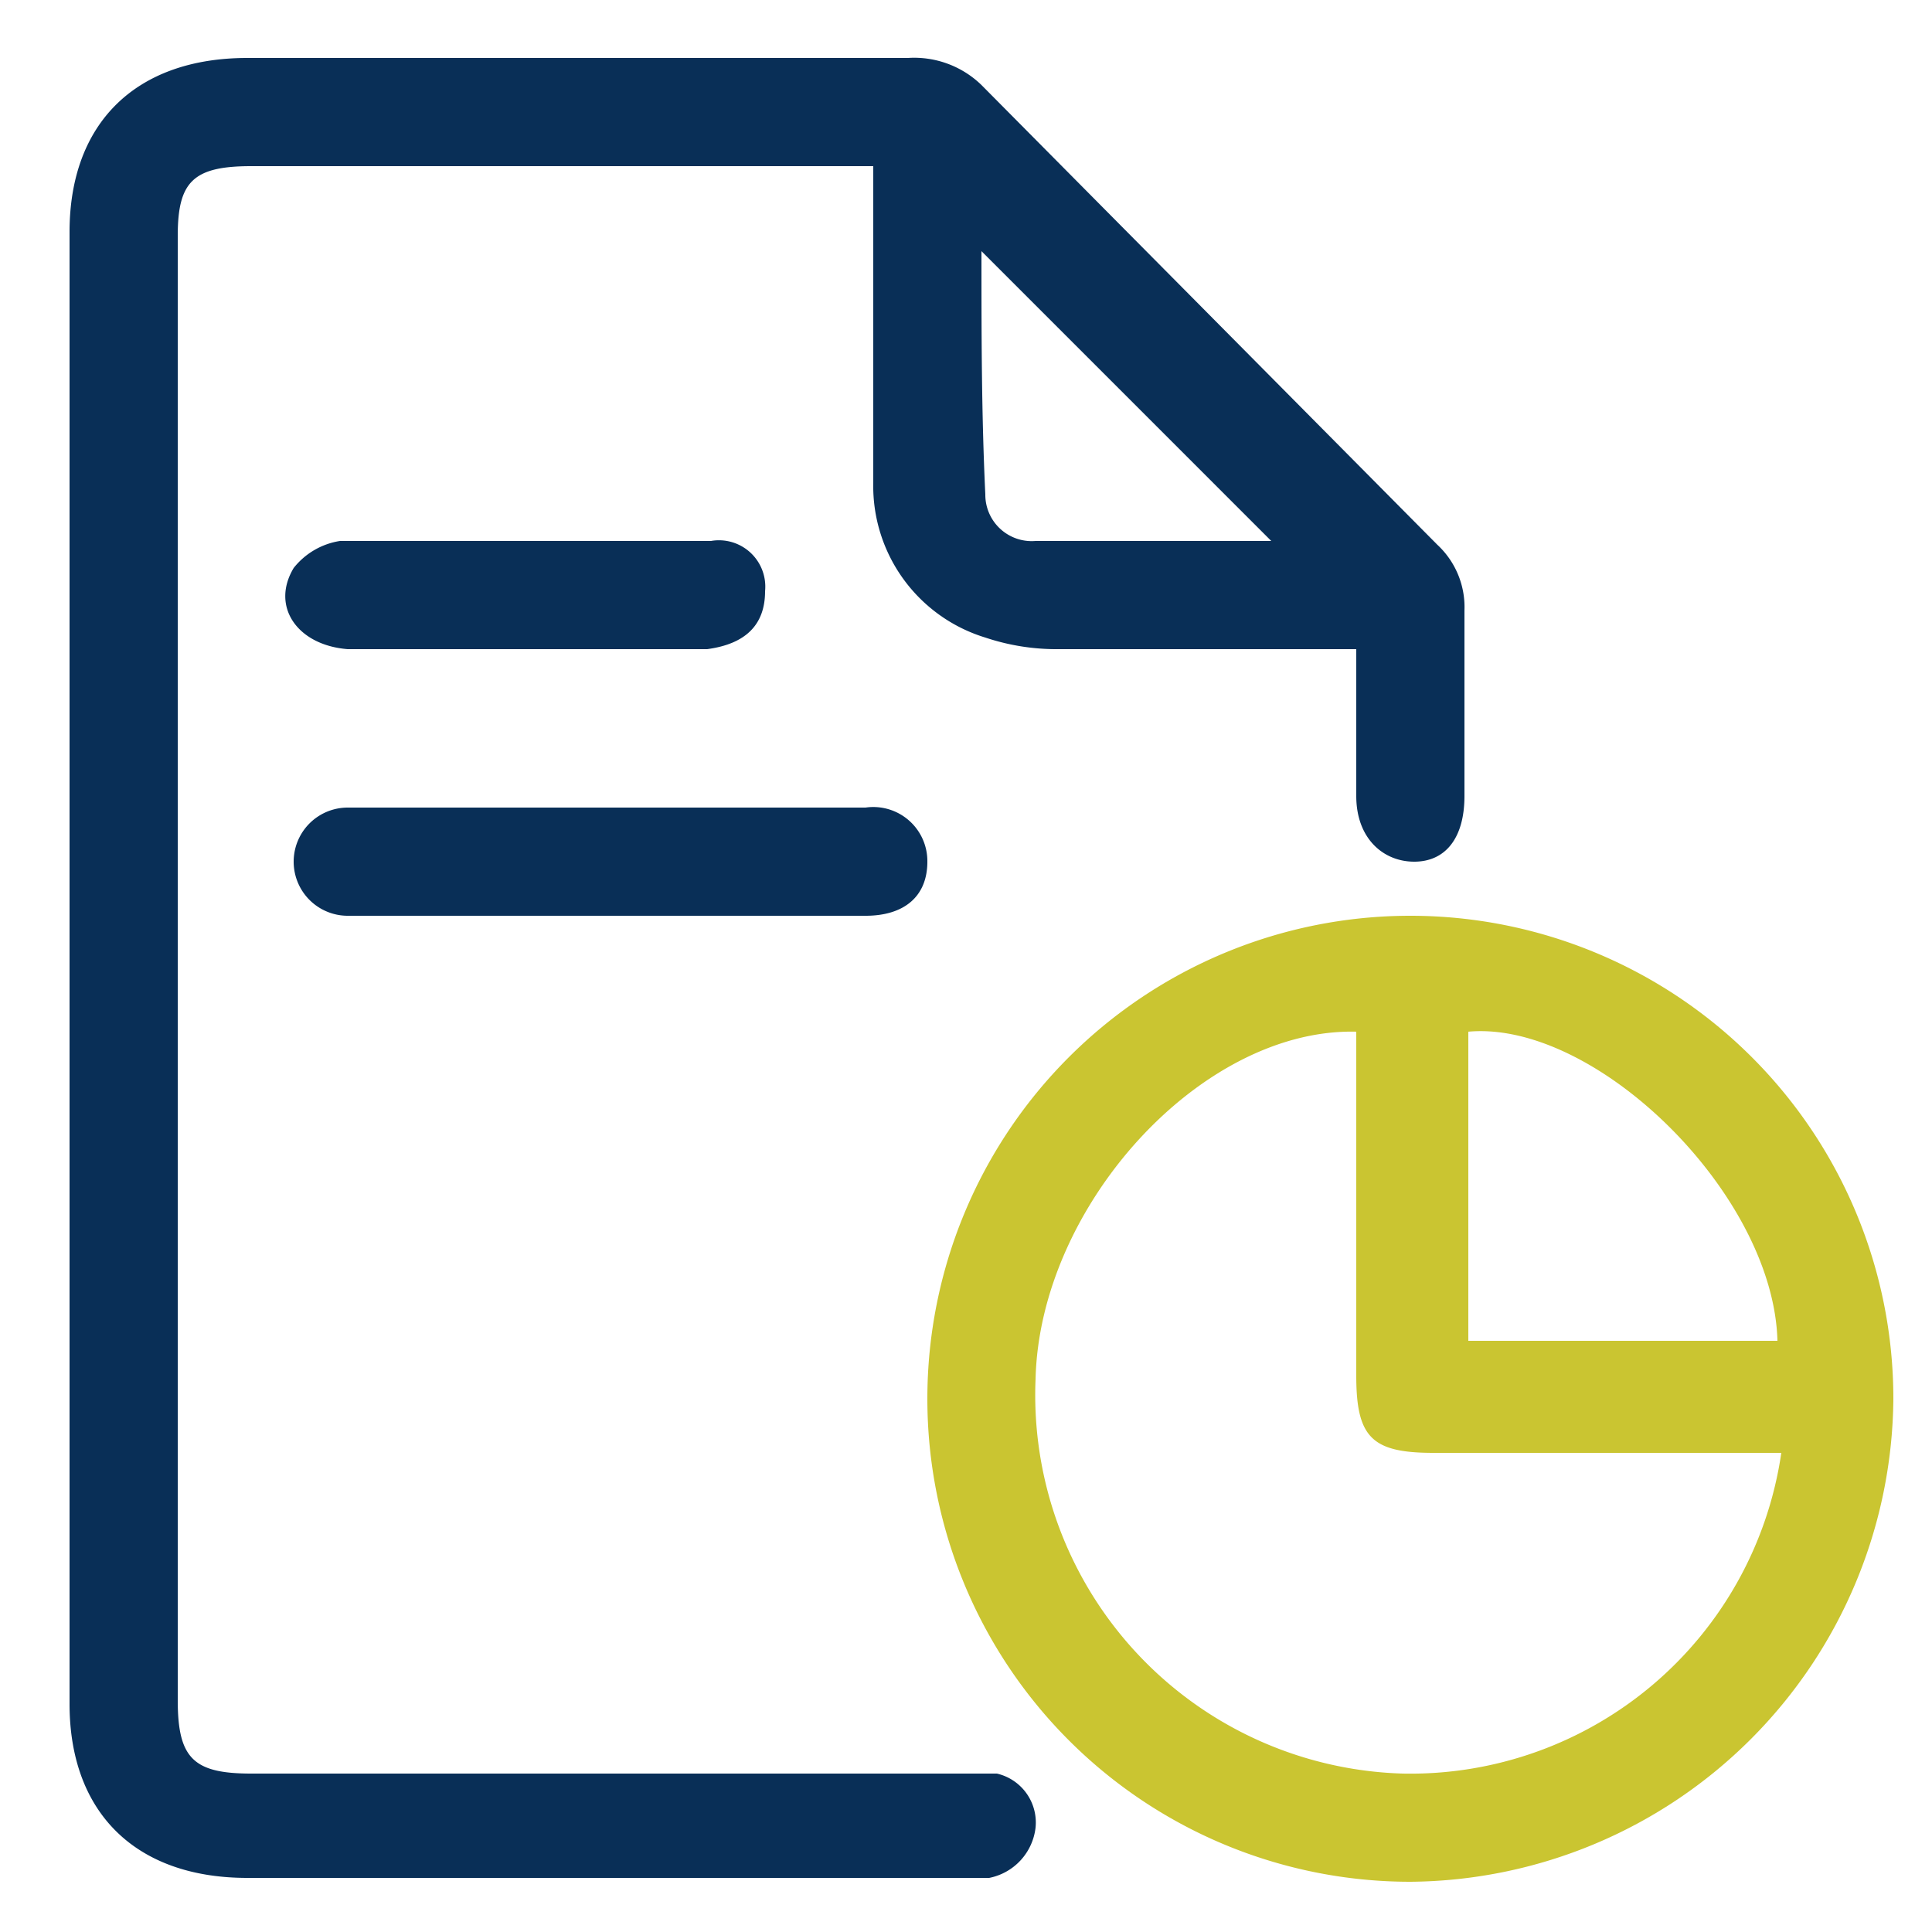
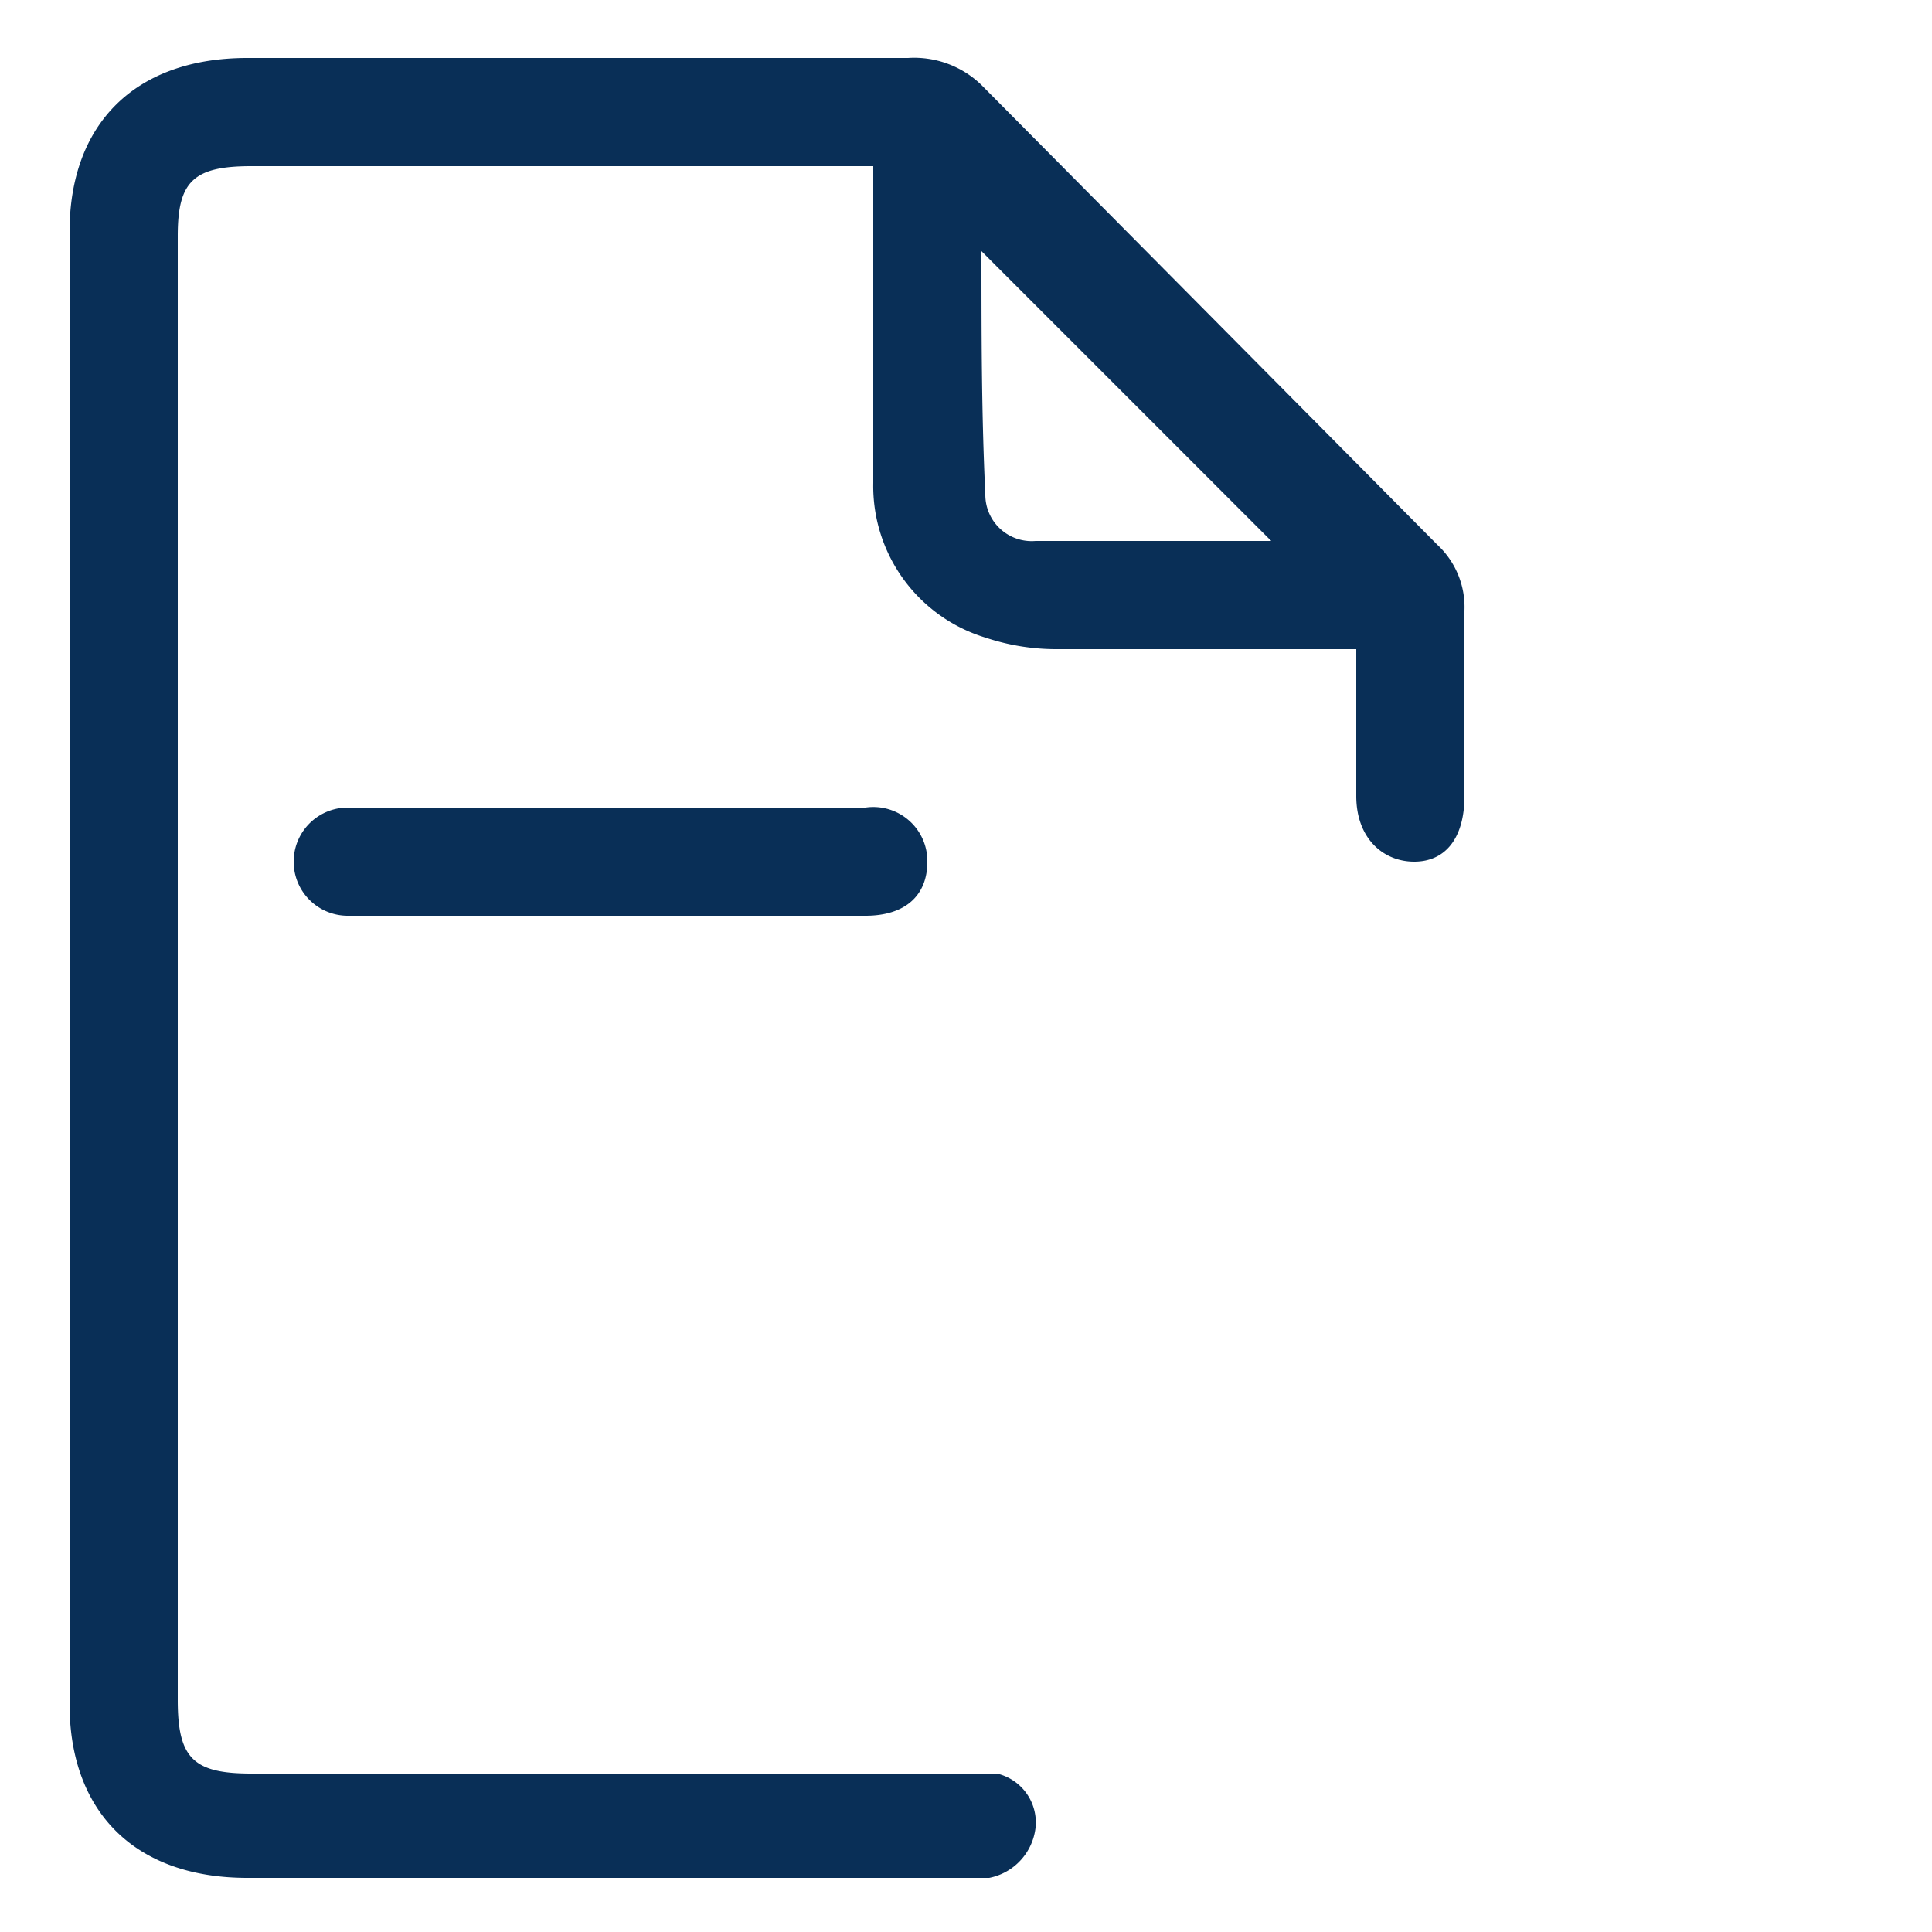
<svg xmlns="http://www.w3.org/2000/svg" viewBox="0 0 50 50">
  <path d="M35.1,16.8H27.4a5.8,5.8,0,0,1-1.9-.3,4.1,4.1,0,0,1-2.9-4V4.3H6.5c-1.5,0-1.9.4-1.9,1.8V44c0,1.5.4,1.9,1.9,1.9H25.8a1.3,1.3,0,0,1,1,1.4,1.5,1.5,0,0,1-1.2,1.3H6.4c-2.9,0-4.6-1.7-4.6-4.5V6c0-2.8,1.7-4.5,4.6-4.5H23.5a2.5,2.5,0,0,1,1.9.7L37.2,14.1a2.2,2.2,0,0,1,.7,1.7v4.8c0,1.1-.5,1.7-1.3,1.7s-1.5-.6-1.5-1.7ZM32.9,14,25.4,6.5c0,2.1,0,4.2.1,6.3A1.2,1.2,0,0,0,26.8,14Z" style="fill:#092f57" />
-   <path d="M36.5,48.7A12.5,12.5,0,1,1,49,36.2,12.6,12.6,0,0,1,36.5,48.7Zm-1.4-22c-4-.1-8.2,4.5-8.3,9a9.8,9.8,0,0,0,9.5,10.2,9.7,9.7,0,0,0,9.8-8.3h-9c-1.6,0-2-.4-2-2V26.7Zm10.9,8c-.1-3.8-4.7-8.3-8-8v8Z" style="fill:#cac531" />
  <path d="M15.7,23.7H9a1.4,1.4,0,1,1,0-2.8H22.4A1.4,1.4,0,0,1,24,22.3c0,.9-.6,1.4-1.6,1.4Z" style="fill:#092f57" />
-   <path d="M13.6,16.8H9c-1.3-.1-2-1.1-1.4-2.1A1.9,1.9,0,0,1,8.8,14h9.6a1.2,1.2,0,0,1,1.4,1.3q0,1.3-1.5,1.5Z" style="fill:#092f57" />
</svg>